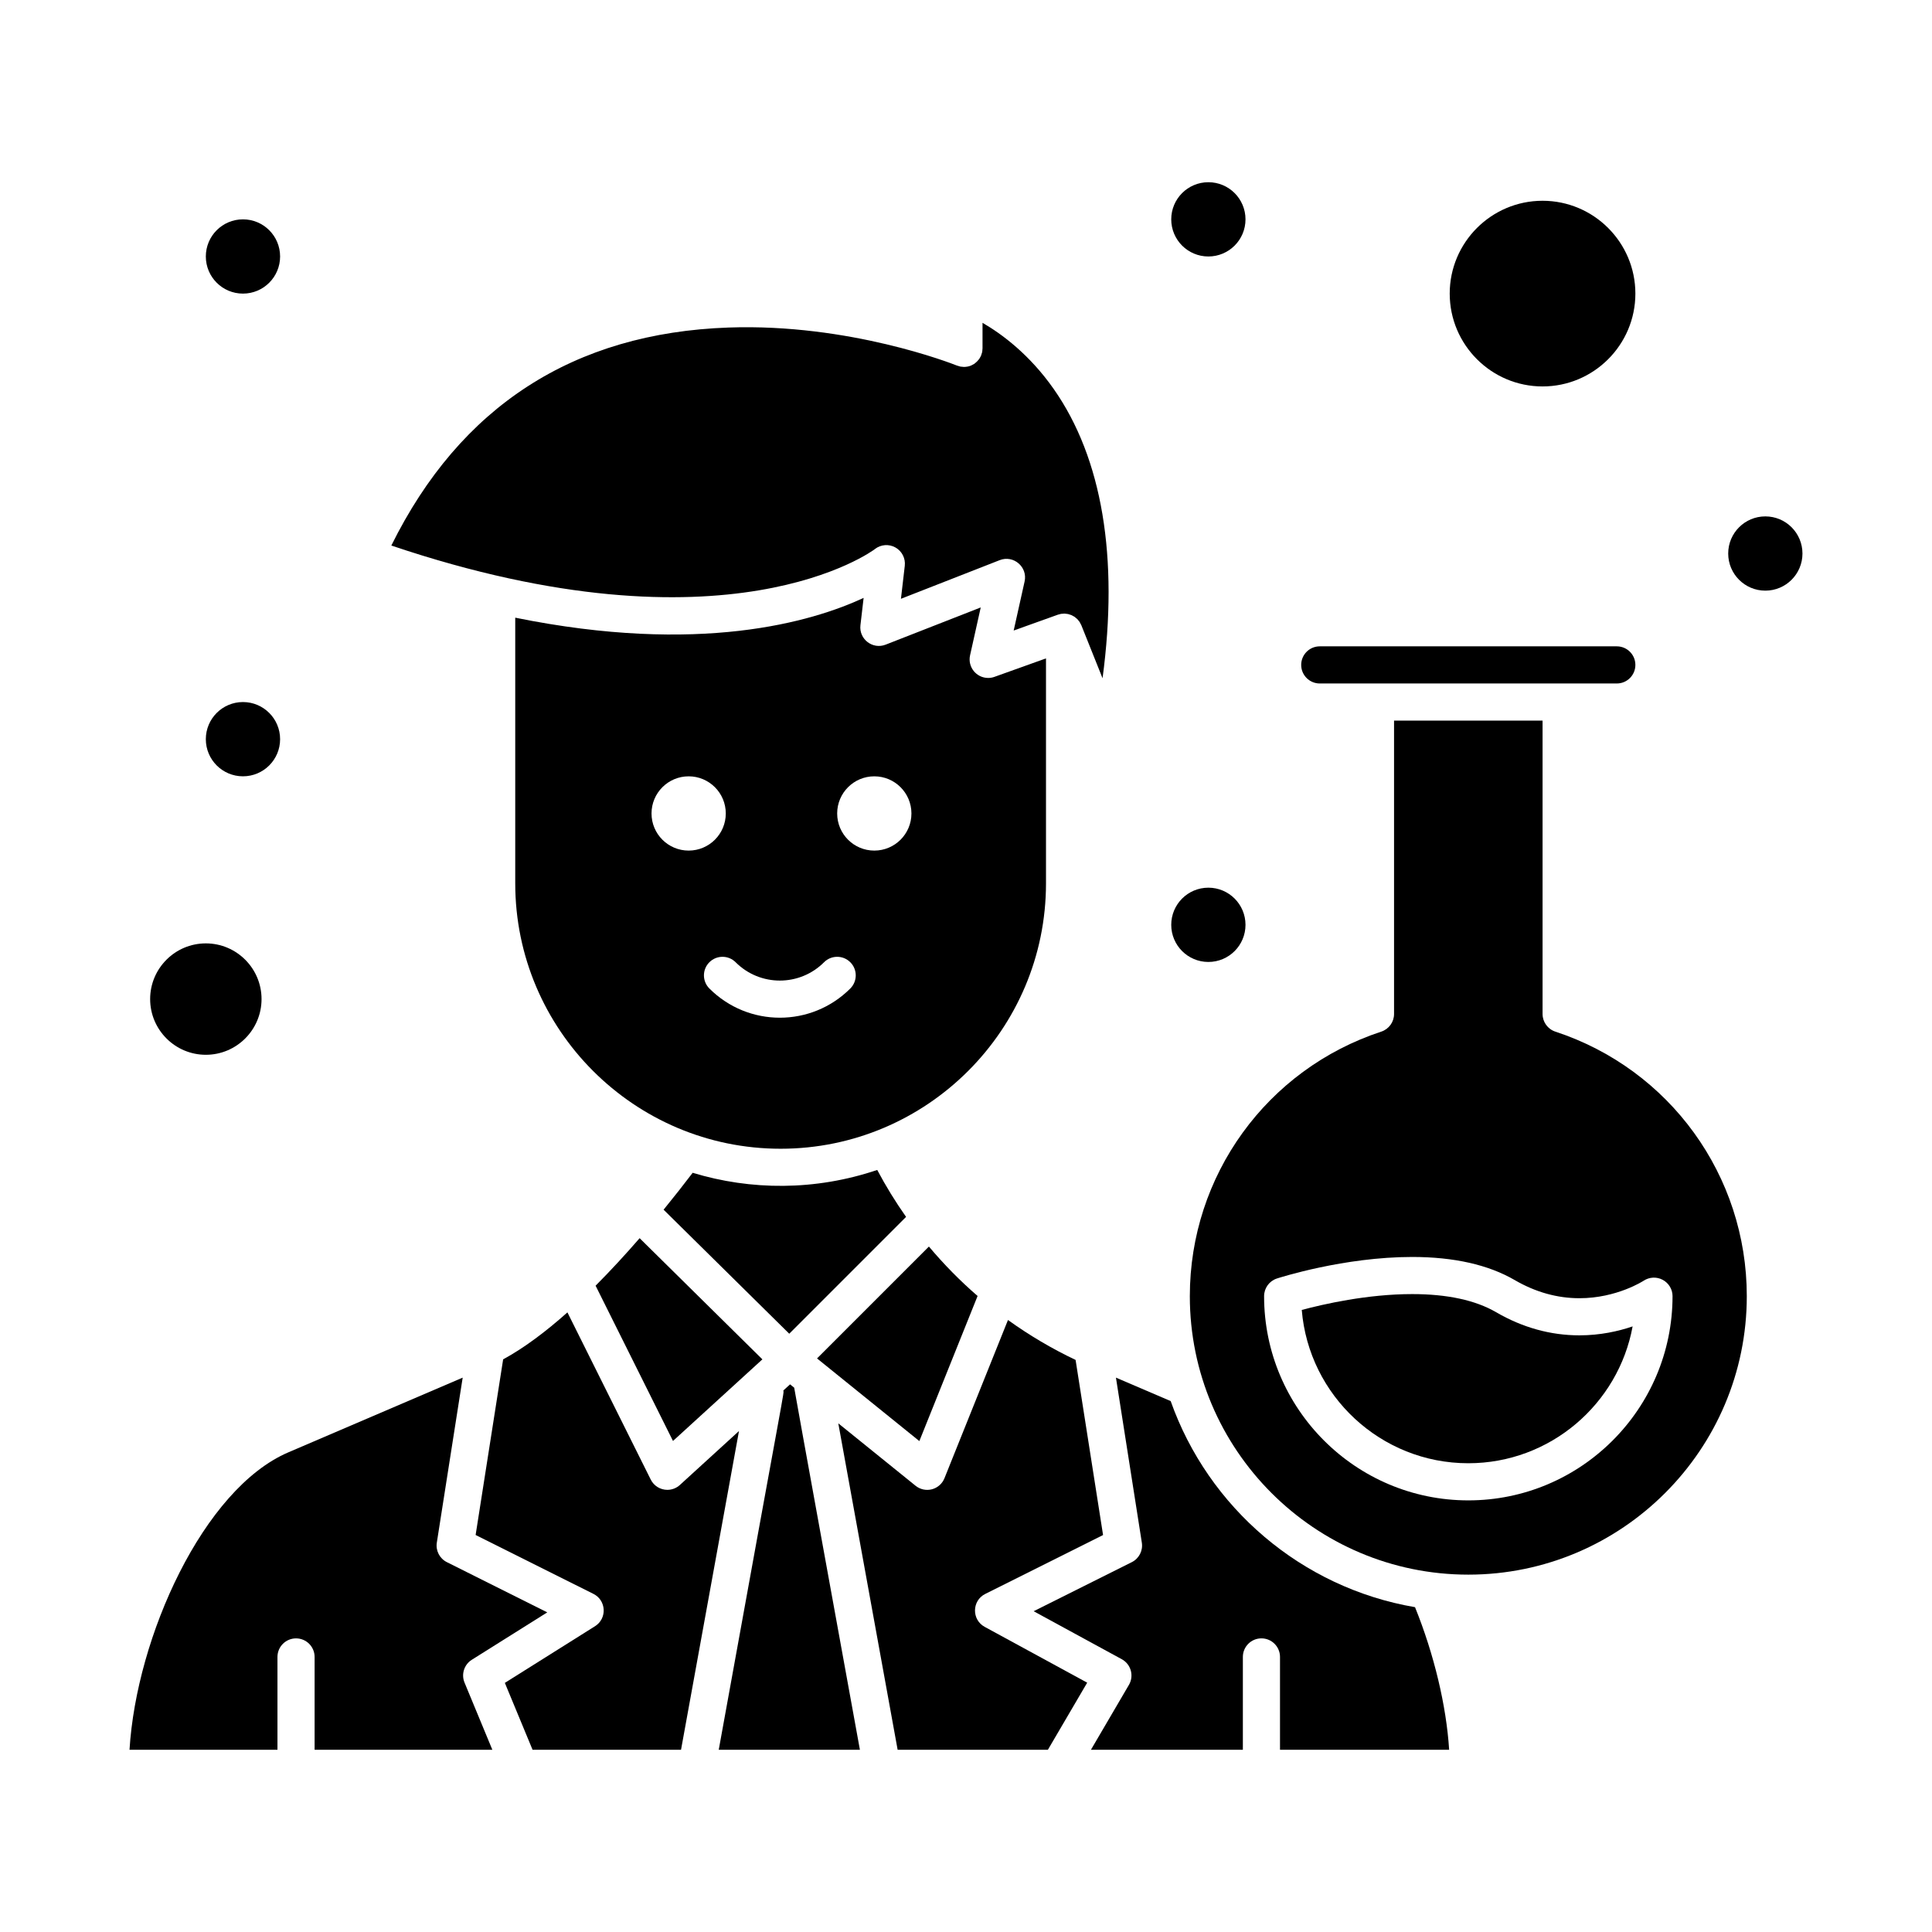
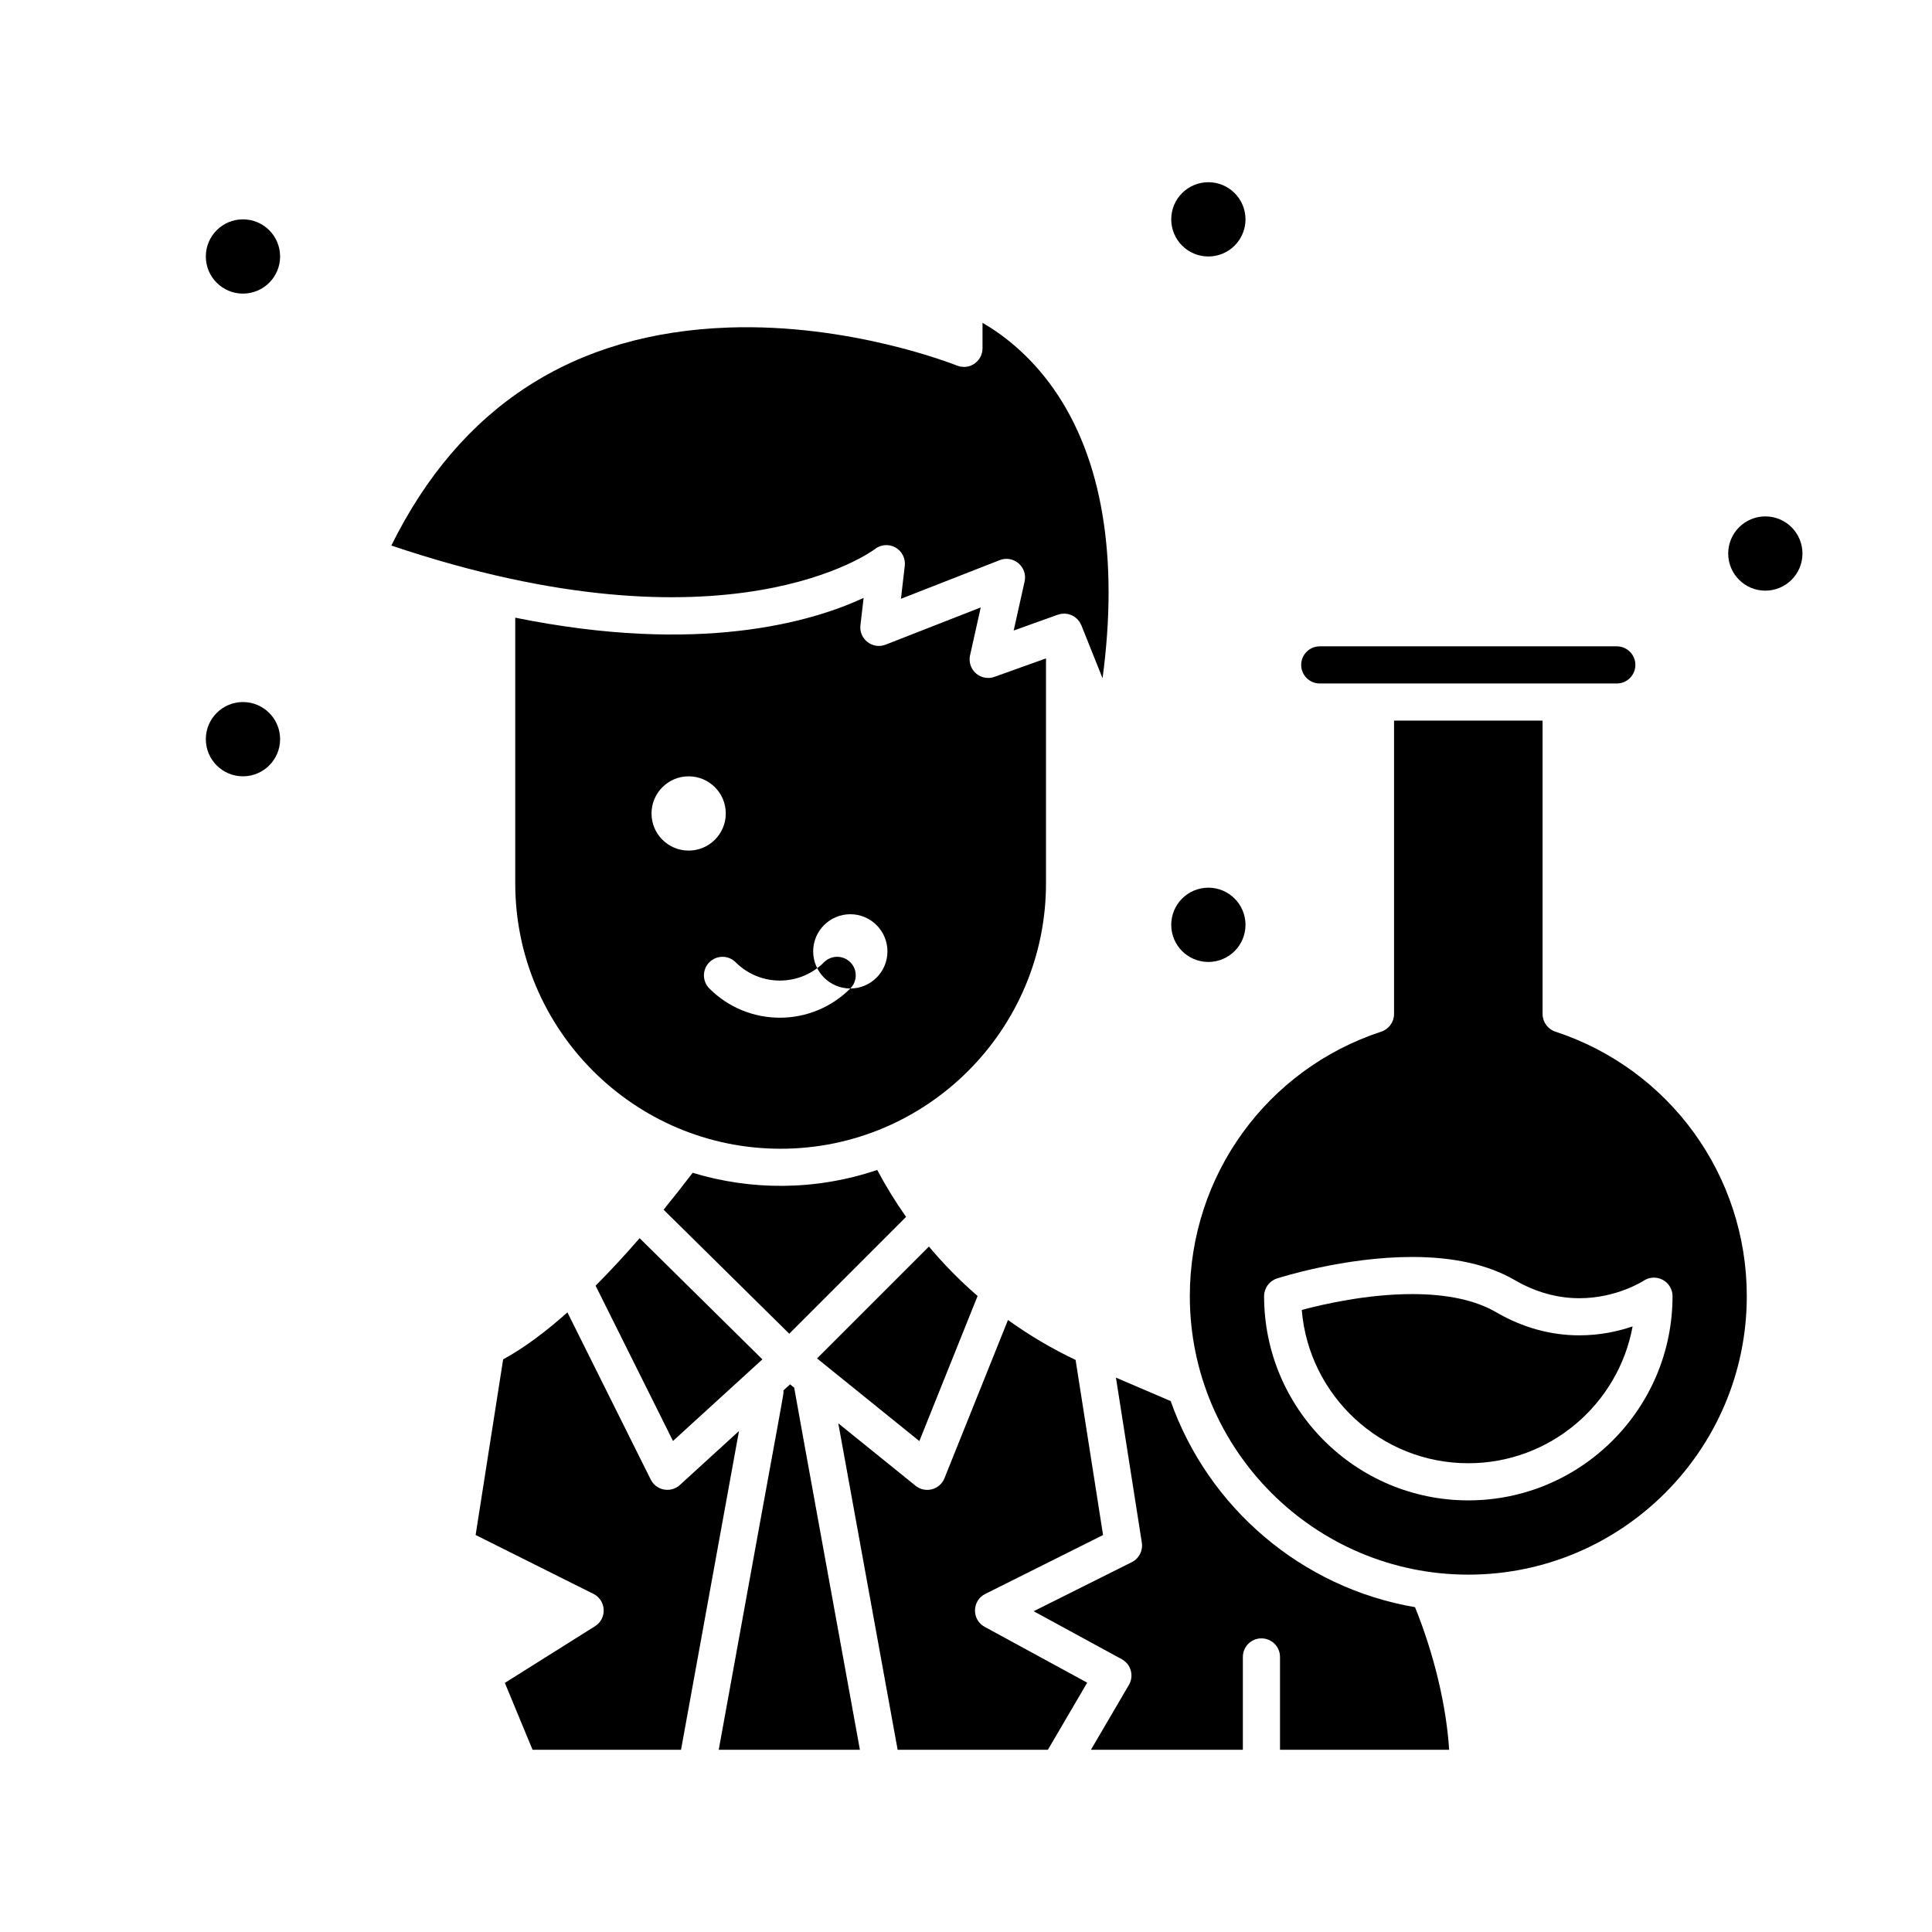
<svg xmlns="http://www.w3.org/2000/svg" fill="#000000" width="800px" height="800px" version="1.1" viewBox="144 144 512 512">
  <g>
-     <path d="m552.79 246.41c13.566 0 24.602-11.035 24.602-24.602s-11.035-24.602-24.602-24.602c-13.566 0-24.602 11.035-24.602 24.602 0.004 13.566 11.039 24.602 24.602 24.602z" />
    <path d="m324.17 537.54c-0.914 0.836-2.102 1.285-3.316 1.285-1.84 0-3.559-1.031-4.402-2.727l-22.078-44.301c-5.664 5.043-11.438 9.406-17.035 12.445l-7.293 46.547 31.223 15.609c3.418 1.707 3.672 6.519 0.418 8.566l-23.898 15.016 7.344 17.723h39.348l15.359-84.469z" />
-     <path d="m421.2 318.48-13.66 4.894c-0.539 0.195-1.102 0.289-1.66 0.289-3.152 0-5.484-2.926-4.805-5.988l2.828-12.695-25.199 9.859c-3.457 1.348-7.109-1.469-6.68-5.148l0.844-7.242c-13.742 6.383-43.523 15.148-92.324 5.242v70.41c0 38.777 31.551 70.328 70.328 70.328 38.781 0 70.328-31.547 70.328-70.328zm-104.54 41.094c0-5.434 4.406-9.84 9.84-9.84 5.434 0 9.84 4.406 9.84 9.84 0 5.434-4.406 9.84-9.84 9.84-5.434 0-9.84-4.402-9.84-9.84zm52.68 46.387c-10.32 10.32-27.027 10.324-37.348 0-1.922-1.922-1.922-5.039 0-6.957 1.922-1.922 5.039-1.918 6.957 0 6.477 6.477 16.957 6.477 23.434 0 1.922-1.922 5.035-1.922 6.957 0 1.922 1.918 1.922 5.035 0 6.957zm6.359-36.547c-5.434 0-9.84-4.406-9.84-9.84 0-5.434 4.406-9.84 9.84-9.84 5.434 0 9.84 4.406 9.84 9.84 0 5.438-4.402 9.84-9.84 9.84z" />
-     <path d="m269.03 583.86 20.004-12.566-26.613-13.309c-1.914-0.957-2.992-3.047-2.66-5.16l6.856-43.738-46.207 19.801c-22.531 9.656-40.273 48.906-42.086 78.82h39.207v-24.598c0-2.719 2.203-4.922 4.922-4.922s4.922 2.203 4.922 4.922v24.598h47.105l-7.371-17.797c-0.922-2.219-0.109-4.773 1.922-6.051z" />
+     <path d="m421.2 318.48-13.66 4.894c-0.539 0.195-1.102 0.289-1.66 0.289-3.152 0-5.484-2.926-4.805-5.988l2.828-12.695-25.199 9.859c-3.457 1.348-7.109-1.469-6.68-5.148l0.844-7.242c-13.742 6.383-43.523 15.148-92.324 5.242v70.41c0 38.777 31.551 70.328 70.328 70.328 38.781 0 70.328-31.547 70.328-70.328zm-104.54 41.094c0-5.434 4.406-9.84 9.84-9.84 5.434 0 9.84 4.406 9.84 9.84 0 5.434-4.406 9.84-9.84 9.84-5.434 0-9.84-4.402-9.84-9.84zm52.68 46.387c-10.32 10.32-27.027 10.324-37.348 0-1.922-1.922-1.922-5.039 0-6.957 1.922-1.922 5.039-1.918 6.957 0 6.477 6.477 16.957 6.477 23.434 0 1.922-1.922 5.035-1.922 6.957 0 1.922 1.918 1.922 5.035 0 6.957zc-5.434 0-9.84-4.406-9.84-9.84 0-5.434 4.406-9.84 9.84-9.84 5.434 0 9.84 4.406 9.84 9.84 0 5.438-4.402 9.84-9.84 9.84z" />
    <path d="m301.84 484.72 20.508 41.152 23.691-21.629-32.531-32.113c-3.676 4.234-7.606 8.516-11.668 12.59z" />
    <path d="m403.07 487.45c-4.641-4.012-8.945-8.398-12.898-13.098l-29.648 29.648 27.113 21.902z" />
    <path d="m375.86 289.5c1.566-1.219 3.711-1.383 5.438-0.414 1.73 0.973 2.707 2.887 2.477 4.859l-1.016 8.742 26.172-10.242c3.66-1.434 7.453 1.812 6.598 5.652l-2.894 13 11.715-4.199c0.133-0.047 0.266-0.062 0.395-0.098 0.133-0.035 0.262-0.09 0.395-0.113 0.031-0.008 0.059-0.004 0.09-0.008 0.164-0.027 0.328-0.031 0.492-0.039 0.125-0.008 0.254-0.031 0.379-0.031 0.027 0 0.055 0.008 0.086 0.012 0.168 0.008 0.332 0.035 0.492 0.059 0.121 0.016 0.246 0.02 0.363 0.043 0.027 0.008 0.055 0.02 0.082 0.027 0.16 0.039 0.312 0.098 0.469 0.148 0.117 0.039 0.238 0.062 0.352 0.113 0.027 0.012 0.051 0.031 0.078 0.043 0.145 0.066 0.281 0.148 0.418 0.227 0.109 0.062 0.227 0.109 0.332 0.184 0.023 0.016 0.043 0.039 0.07 0.059 0.129 0.09 0.242 0.199 0.363 0.305 0.098 0.086 0.207 0.156 0.297 0.246 0.02 0.02 0.039 0.051 0.059 0.07 0.109 0.117 0.207 0.25 0.305 0.375 0.07 0.098 0.176 0.199 0.242 0.301 0.02 0.023 0.027 0.055 0.043 0.082 0.09 0.141 0.156 0.297 0.23 0.445 0.043 0.09 0.098 0.168 0.141 0.262 0.016 0.035 0.035 0.062 0.047 0.094 0.004 0 0.004 0.004 0.004 0.004l0.066 0.168 0.055 0.137v0.004l5.492 13.727c4.297-32.02-0.078-58.293-12.918-76.625-6.445-9.203-13.789-14.621-18.891-17.57v6.711 0.02 0.043c0 0.102-0.023 0.195-0.027 0.293-0.016 0.219-0.023 0.438-0.066 0.656-0.043 0.215-0.113 0.414-0.184 0.613-0.031 0.098-0.047 0.199-0.09 0.301-0.098 0.234-0.258 0.512-0.375 0.707-0.035 0.059-0.062 0.125-0.098 0.18-0.074 0.105-0.164 0.195-0.242 0.297-0.254 0.324-0.543 0.609-0.863 0.852-0.078 0.059-0.145 0.133-0.227 0.184-0.148 0.102-0.316 0.176-0.473 0.258-0.148 0.078-0.453 0.305-1.273 0.477-0.039 0.008-0.078 0.008-0.117 0.012-0.285 0.051-0.57 0.086-0.859 0.086-0.008 0-0.012 0.004-0.02 0.004-0.09 0-0.176-0.023-0.266-0.027-0.656-0.035-0.742-0.062-1.301-0.25-0.105-0.035-0.223-0.051-0.34-0.105-0.004 0-0.008-0.004-0.016-0.004-1.227-0.488-28.469-11.18-60.445-10.059-41.09 1.434-71.133 20.871-89.391 57.773 89.266 30.113 127.77 1.238 128.16 0.934z" />
-     <path d="m198.55 423.53c8.141 0 14.762-6.621 14.762-14.762s-6.621-14.762-14.762-14.762-14.762 6.621-14.762 14.762c0.004 8.141 6.625 14.762 14.762 14.762z" />
    <path d="m384.12 466.49c-2.793-3.969-5.352-8.117-7.644-12.441-16.414 5.547-33.512 5.438-48.91 0.75-2.289 3.008-4.883 6.32-7.707 9.781l33.301 32.871z" />
    <path d="m454.24 515.3-14.504-6.215 6.863 43.742c0.332 2.117-0.742 4.203-2.66 5.16l-26.012 13.004 23.352 12.715c1.172 0.637 2.031 1.719 2.391 3.004 0.355 1.285 0.18 2.656-0.496 3.805l-10.066 17.191h40.262v-24.602c0-2.719 2.203-4.922 4.922-4.922s4.922 2.203 4.922 4.922v24.602h44.824c-0.738-11.66-3.984-25.285-9.043-37.789-30.121-5.144-54.785-26.43-64.754-54.617z" />
    <path d="m405.1 566.41 31.223-15.609-7.281-46.406c-6.312-2.996-12.305-6.543-17.918-10.582l-16.832 41.934c-0.582 1.449-1.816 2.535-3.324 2.93-1.496 0.391-3.106 0.055-4.332-0.934l-20.48-16.543 15.727 86.512h39.816l10.418-17.785-27.168-14.793c-3.488-1.898-3.398-6.949 0.152-8.723z" />
    <path d="m562.56 497.88c-7.652 0-15.082-2.062-22.078-6.133-5.477-3.184-12.961-4.801-22.238-4.801-11.895 0-23.586 2.68-29.262 4.203 1.863 22.711 20.945 40.625 44.129 40.625 21.68 0 39.77-15.66 43.551-36.262-3.746 1.273-8.57 2.367-14.102 2.367z" />
    <path d="m354.47 511.75-1.094-0.883-1.773 1.617c0.105 1.355 1.043-5.152-17.129 95.219h37.41c-3.582-19.723-17.34-95.262-17.414-95.953z" />
    <path d="m218.23 339.89c0 5.438-4.406 9.84-9.844 9.84-5.434 0-9.84-4.402-9.84-9.84 0-5.434 4.406-9.84 9.84-9.84 5.438 0 9.844 4.406 9.844 9.84" />
    <path d="m218.23 211.97c0 5.434-4.406 9.84-9.844 9.84-5.434 0-9.84-4.406-9.84-9.84 0-5.438 4.406-9.84 9.84-9.84 5.438 0 9.844 4.402 9.844 9.84" />
    <path d="m474.07 202.13c0 5.434-4.406 9.84-9.84 9.84-5.438 0-9.84-4.406-9.84-9.84 0-5.438 4.402-9.84 9.84-9.84 5.434 0 9.84 4.402 9.84 9.84" />
    <path d="m621.67 290.69c0 5.434-4.402 9.84-9.84 9.84-5.434 0-9.84-4.406-9.84-9.84s4.406-9.84 9.84-9.84c5.438 0 9.84 4.406 9.84 9.84" />
    <path d="m474.07 389.09c0 5.434-4.406 9.84-9.84 9.84-5.438 0-9.84-4.406-9.84-9.84 0-5.438 4.402-9.844 9.84-9.844 5.434 0 9.84 4.406 9.84 9.844" />
    <path d="m556.18 417.39c-2.019-0.664-3.383-2.551-3.383-4.676v-77.742h-39.359v77.742c0 2.125-1.363 4.012-3.383 4.676-30.348 9.98-50.738 38.152-50.738 70.105 0 40.695 33.105 73.801 73.801 73.801 40.695 0 73.801-33.105 73.801-73.801 0-31.953-20.391-60.125-50.738-70.105zm31.059 70.105c0 29.844-24.277 54.121-54.121 54.121s-54.121-24.277-54.121-54.121c0-2.133 1.371-4.023 3.398-4.68 0.719-0.23 17.785-5.707 35.852-5.707 11.039 0 20.184 2.062 27.184 6.133 5.477 3.184 11.242 4.801 17.133 4.801 9.891 0 16.949-4.59 17.02-4.637 1.512-1 3.457-1.094 5.055-0.234 1.598 0.855 2.602 2.512 2.602 4.324z" />
    <path d="m493.75 325.13h78.719c2.719 0 4.922-2.203 4.922-4.922s-2.203-4.922-4.922-4.922h-78.719c-2.719 0-4.922 2.203-4.922 4.922s2.203 4.922 4.922 4.922z" />
  </g>
</svg>